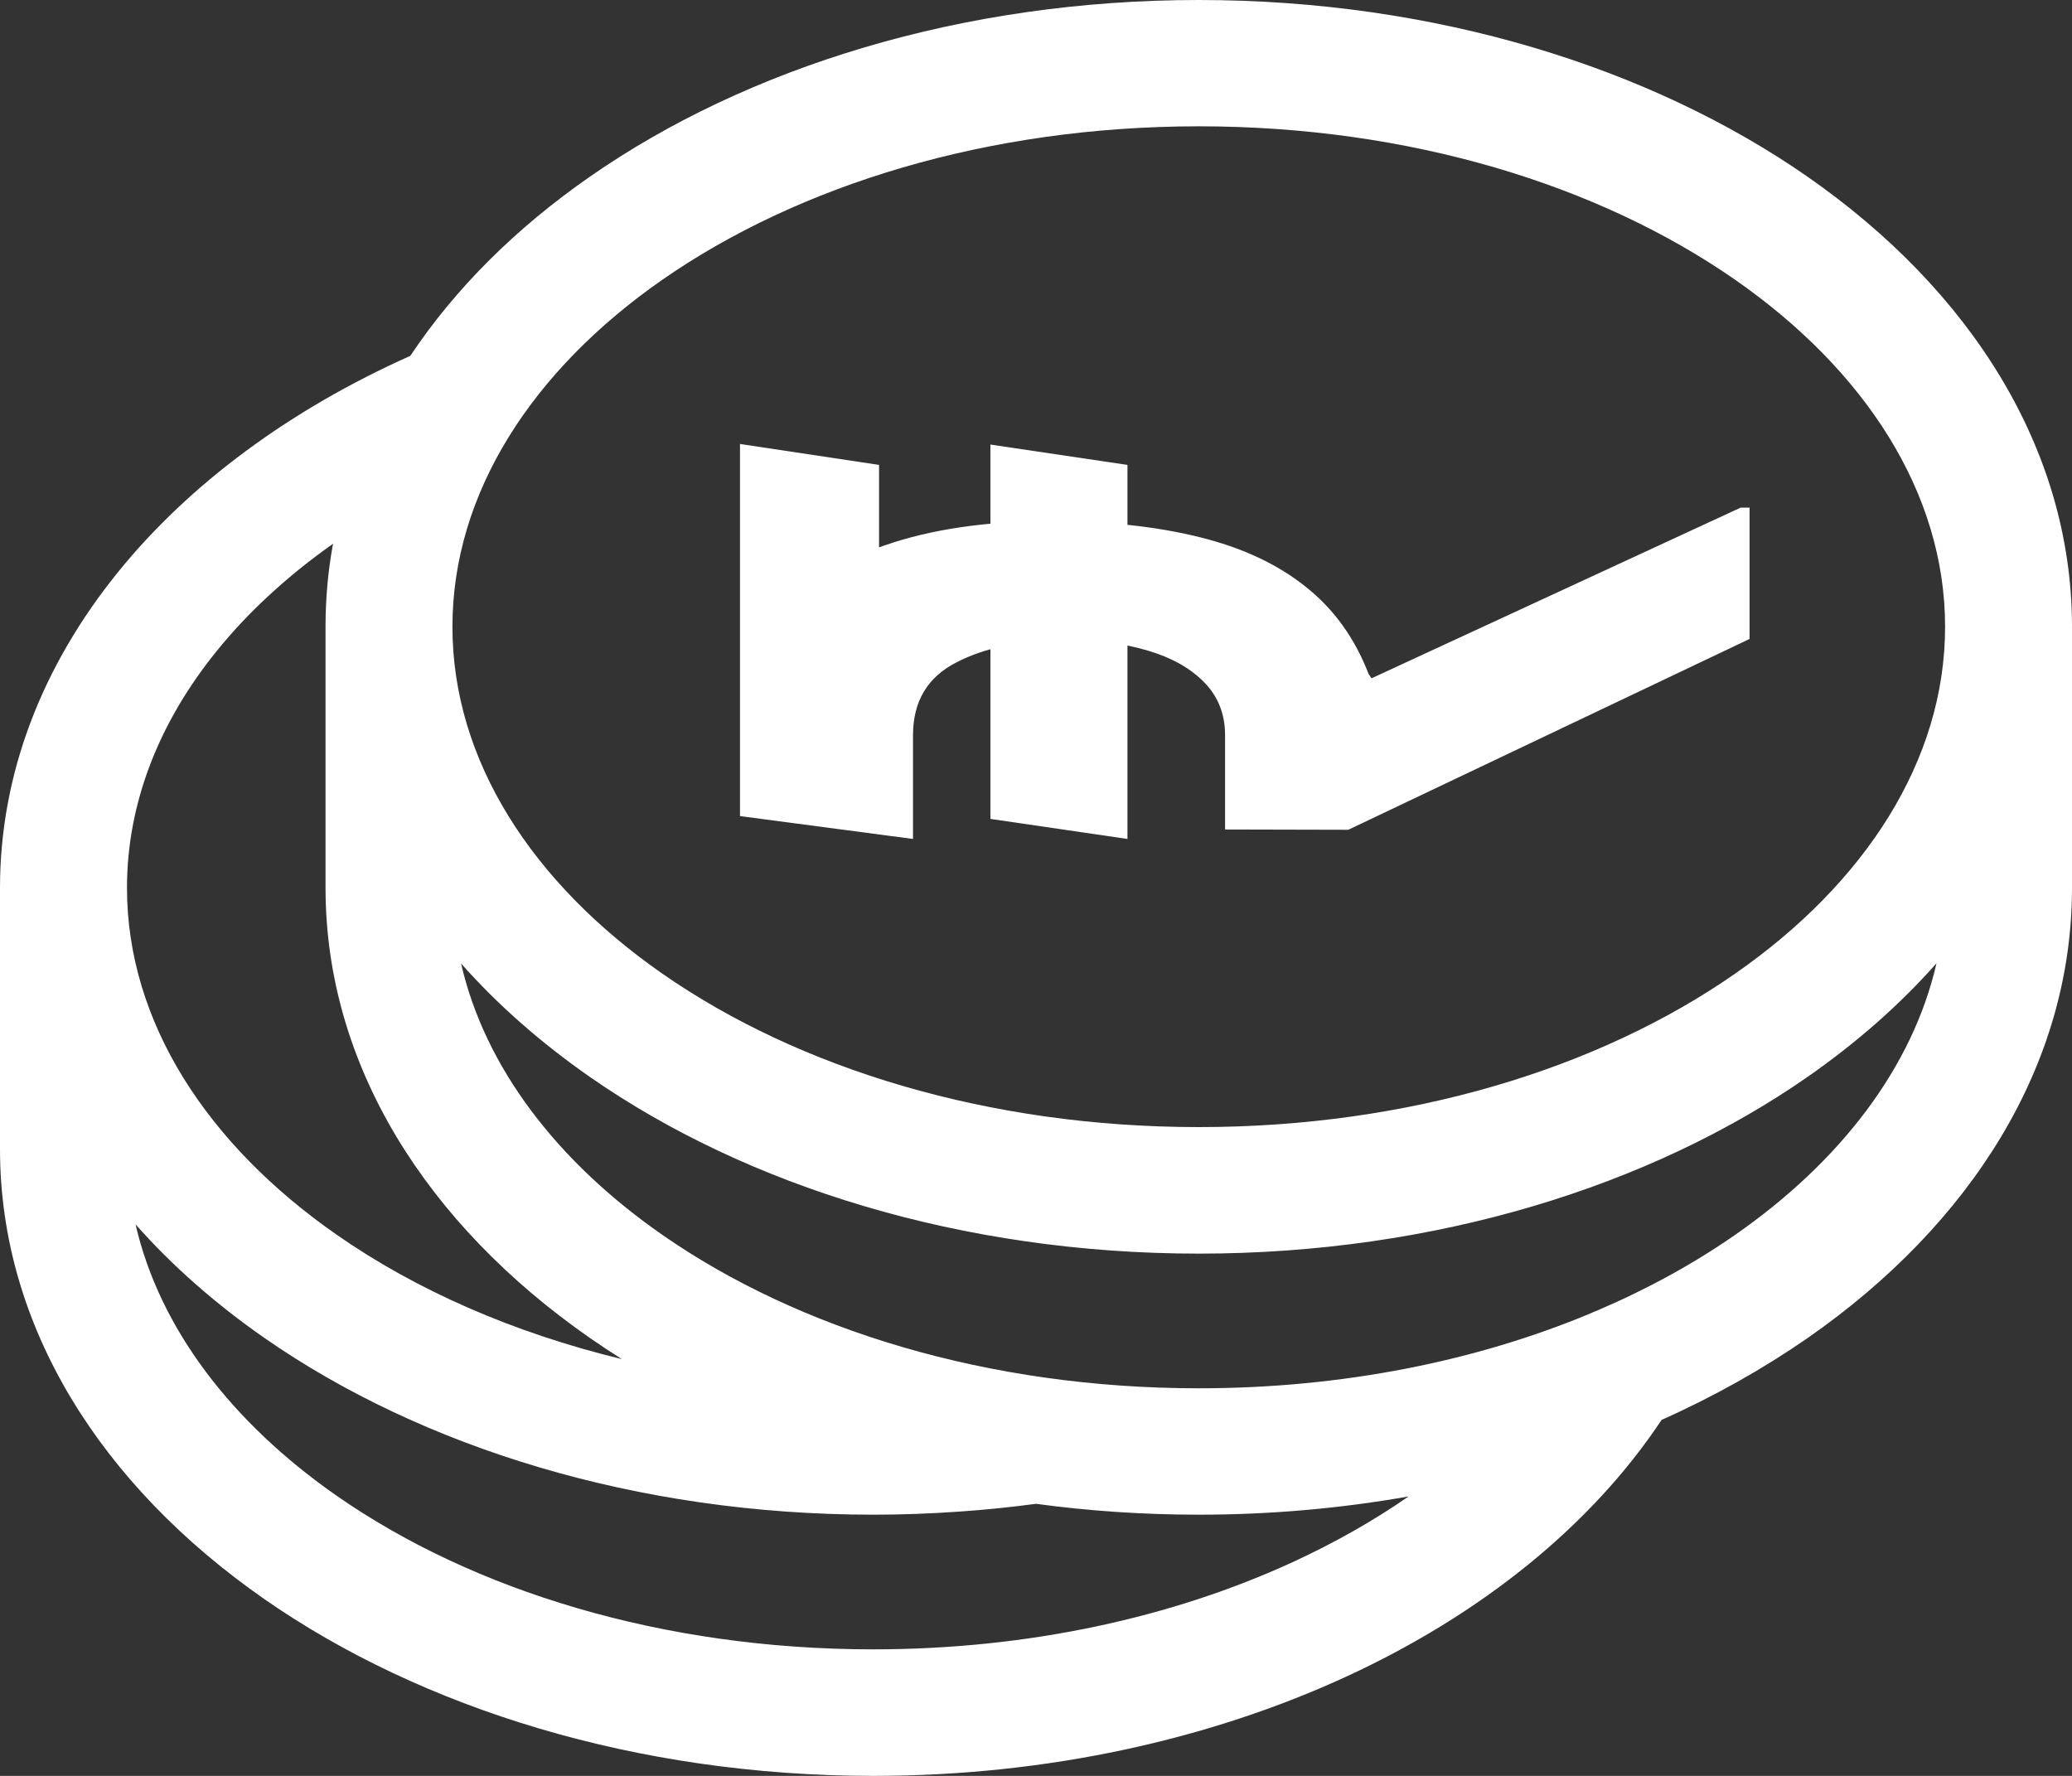
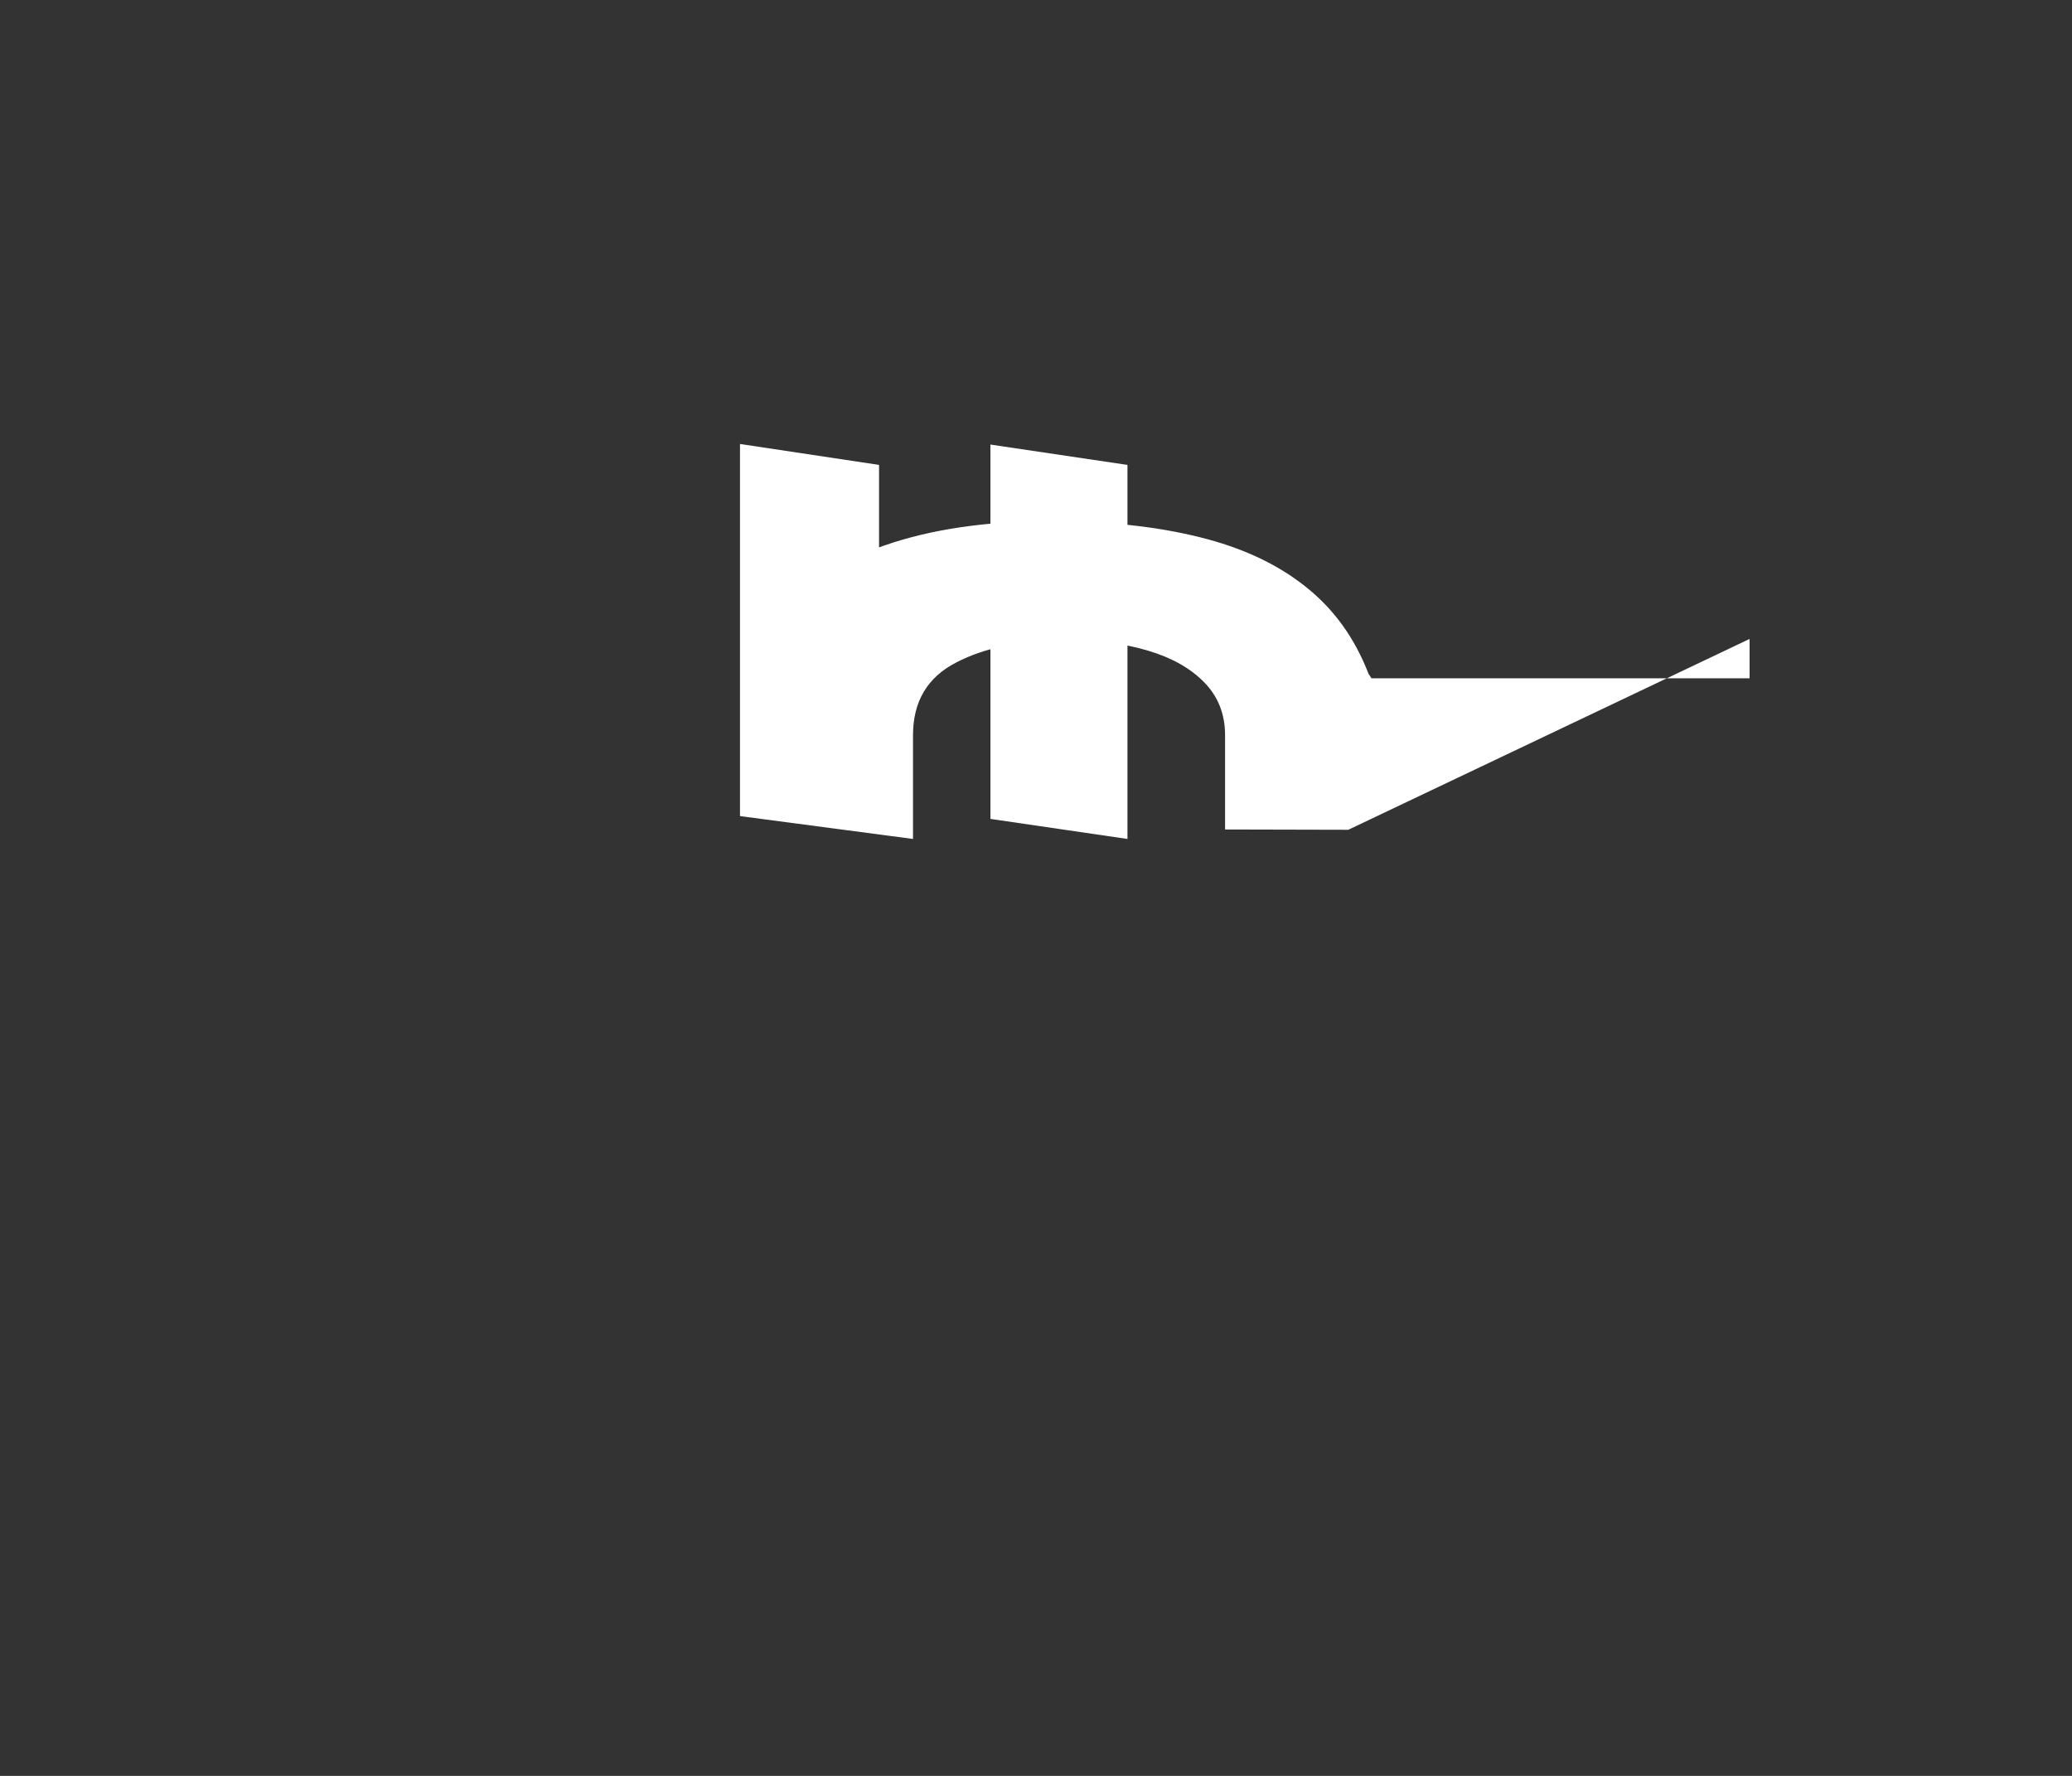
<svg xmlns="http://www.w3.org/2000/svg" width="28" height="24" viewBox="0 0 28 24" fill="none">
  <rect x="0" y="0" width="28" height="24" fill="#333333" stroke="none" />
-   <path d="M26.285 8.47C26.285 6.66 25.201 5.001 23.448 3.781C21.608 2.5 19.046 1.707 16.2 1.707C13.354 1.707 10.792 2.5 8.95 3.781C7.198 5.001 6.114 6.66 6.114 8.47C6.114 10.279 7.198 11.938 8.95 13.158C10.791 14.439 13.353 15.232 16.2 15.232C19.046 15.232 21.608 14.439 23.448 13.158C25.201 11.938 26.285 10.279 26.285 8.47ZM28 8.47V11.998C28 14.396 26.635 16.546 24.427 18.083C23.828 18.498 23.167 18.871 22.454 19.189C21.507 20.615 20.02 21.818 18.185 22.662C16.347 23.507 14.152 24 11.801 24C8.604 24 5.694 23.087 3.574 21.612C1.366 20.075 0 17.926 0 15.529V12C0 10.442 0.579 8.988 1.592 7.735C2.557 6.542 3.918 5.536 5.545 4.809C6.15 3.899 6.975 3.08 7.971 2.388C10.09 0.913 13 0 16.199 0C19.397 0 22.306 0.913 24.426 2.388C26.627 3.92 27.991 6.061 28 8.449V8.471L28 8.47ZM19.038 20.223C18.128 20.384 17.178 20.47 16.2 20.47C15.449 20.47 14.713 20.42 14 20.323C13.66 20.369 13.315 20.404 12.967 20.428C12.573 20.456 12.183 20.47 11.802 20.47C8.604 20.47 5.694 19.557 3.574 18.082C2.913 17.622 2.328 17.107 1.832 16.547C2.156 17.955 3.135 19.229 4.552 20.216C6.393 21.497 8.955 22.29 11.8 22.29C13.901 22.29 15.849 21.856 17.467 21.112C18.034 20.851 18.56 20.553 19.037 20.222L19.038 20.223ZM8.401 18.366C8.255 18.274 8.112 18.179 7.972 18.082C5.765 16.546 4.399 14.396 4.399 11.998V8.452C4.4 8.077 4.434 7.709 4.5 7.349C3.885 7.783 3.355 8.27 2.926 8.801C2.156 9.753 1.716 10.845 1.716 11.999C1.716 13.809 2.8 15.469 4.553 16.689C5.621 17.433 6.933 18.011 8.401 18.367L8.401 18.366ZM6.23 13.018C6.552 14.427 7.532 15.701 8.95 16.688C10.791 17.969 13.353 18.762 16.2 18.762C18.143 18.762 19.956 18.392 21.495 17.749C21.523 17.736 21.551 17.723 21.58 17.713C22.261 17.422 22.888 17.078 23.448 16.688C24.866 15.702 25.846 14.427 26.169 13.018C25.673 13.579 25.087 14.093 24.426 14.554C22.307 16.029 19.397 16.942 16.199 16.942C13 16.942 10.09 16.029 7.971 14.554C7.31 14.093 6.724 13.579 6.228 13.018H6.23Z" fill="white" />
-   <path d="M13.384 6.008L15.236 6.283V11.338L13.384 11.067L13.384 6.008ZM23.643 8.635L18.22 11.214L16.555 11.21L16.555 9.936C16.555 9.652 16.462 9.415 16.275 9.223C16.089 9.032 15.836 8.889 15.516 8.794C15.196 8.698 14.832 8.649 14.423 8.647C13.81 8.649 13.311 8.751 12.924 8.952C12.534 9.151 12.338 9.479 12.338 9.936L12.338 11.338L10 11.029L10 9.936C10 9.295 10.171 8.761 10.513 8.334C10.851 7.904 11.332 7.582 11.959 7.369C12.585 7.152 13.331 7.043 14.197 7.041C14.965 7.043 15.636 7.116 16.209 7.259C16.782 7.4 17.259 7.622 17.641 7.927C18.023 8.228 18.307 8.622 18.494 9.107L18.534 9.167L23.523 6.86H23.643V8.635ZM10 6L11.879 6.283L11.879 10.445L10 10.162L10 6Z" fill="white" />
+   <path d="M13.384 6.008L15.236 6.283V11.338L13.384 11.067L13.384 6.008ZM23.643 8.635L18.22 11.214L16.555 11.21L16.555 9.936C16.555 9.652 16.462 9.415 16.275 9.223C16.089 9.032 15.836 8.889 15.516 8.794C15.196 8.698 14.832 8.649 14.423 8.647C13.81 8.649 13.311 8.751 12.924 8.952C12.534 9.151 12.338 9.479 12.338 9.936L12.338 11.338L10 11.029L10 9.936C10 9.295 10.171 8.761 10.513 8.334C10.851 7.904 11.332 7.582 11.959 7.369C12.585 7.152 13.331 7.043 14.197 7.041C14.965 7.043 15.636 7.116 16.209 7.259C16.782 7.4 17.259 7.622 17.641 7.927C18.023 8.228 18.307 8.622 18.494 9.107L18.534 9.167H23.643V8.635ZM10 6L11.879 6.283L11.879 10.445L10 10.162L10 6Z" fill="white" />
</svg>